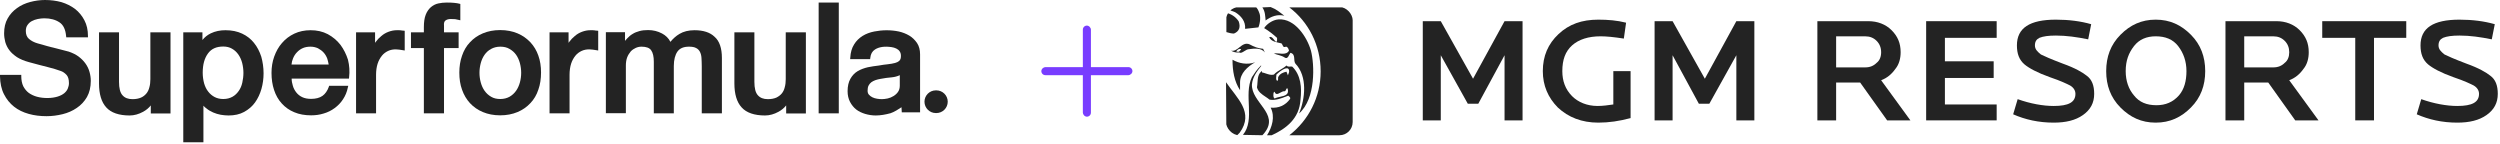
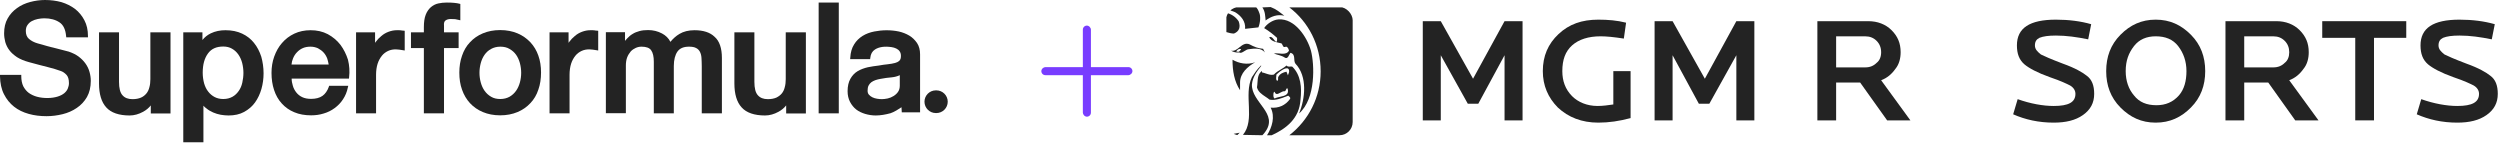
<svg xmlns="http://www.w3.org/2000/svg" width="641" height="37" viewBox="0 0 641 37" fill="none">
  <g clip-path="url(#clip0_39_2142)">
    <path d="M21.896 16.258C21.423 15.604 20.841 15.022 20.114 14.476C19.422 13.967 18.586 13.567 17.64 13.239C17.277 13.13 16.658 12.985 15.822 12.767C15.094 12.585 14.331 12.366 13.567 12.185L13.239 12.112C12.366 11.894 11.566 11.675 10.875 11.457C10.148 11.275 9.748 11.166 9.675 11.13C8.766 10.875 8.002 10.475 7.42 9.966C6.874 9.493 6.62 8.802 6.62 7.929C6.62 7.311 6.765 6.802 7.056 6.401C7.347 6.001 7.711 5.638 8.147 5.419C8.62 5.165 9.129 4.983 9.675 4.874C10.257 4.765 10.802 4.692 11.348 4.692C12.948 4.692 14.258 5.056 15.276 5.747C16.258 6.401 16.804 7.602 16.949 9.238L16.986 9.566H22.55V9.202C22.55 7.711 22.259 6.365 21.641 5.201C21.059 4.074 20.259 3.092 19.241 2.291C18.222 1.528 17.058 0.946 15.749 0.546C14.403 0.182 13.021 0 11.53 0C10.257 0 8.984 0.182 7.747 0.509C6.511 0.837 5.347 1.346 4.365 2.073C3.383 2.764 2.546 3.674 1.964 4.728C1.346 5.783 1.055 7.093 1.055 8.547C1.055 9.311 1.164 10.039 1.346 10.766C1.564 11.493 1.891 12.221 2.401 12.876C2.873 13.53 3.564 14.112 4.365 14.658C5.165 15.167 6.22 15.604 7.42 15.931C9.311 16.44 10.912 16.877 12.257 17.204C13.53 17.531 14.694 17.859 15.64 18.222C16.149 18.404 16.622 18.732 17.058 19.204C17.459 19.641 17.677 20.332 17.677 21.314C17.677 21.787 17.568 22.259 17.386 22.696C17.204 23.133 16.913 23.533 16.476 23.896C16.04 24.26 15.458 24.551 14.767 24.769C14.04 24.987 13.167 25.133 12.148 25.133C11.203 25.133 10.293 25.024 9.493 24.806C8.693 24.587 8.002 24.26 7.383 23.823C6.802 23.387 6.329 22.805 5.965 22.114C5.638 21.423 5.456 20.55 5.456 19.568V19.204H0V19.568C0.036 21.314 0.364 22.878 1.018 24.151C1.673 25.46 2.546 26.515 3.601 27.352C4.656 28.188 5.929 28.806 7.383 29.207C8.802 29.607 10.33 29.788 11.93 29.788C13.312 29.788 14.694 29.607 16.04 29.279C17.386 28.952 18.622 28.406 19.677 27.679C20.768 26.951 21.641 26.006 22.296 24.878C22.951 23.714 23.278 22.332 23.278 20.732C23.278 19.968 23.169 19.204 22.951 18.441C22.732 17.64 22.369 16.913 21.896 16.258Z" fill="#232323" />
    <path d="M38.554 20.295C38.554 21.023 38.481 21.75 38.3 22.369C38.154 22.987 37.899 23.532 37.536 23.969C37.172 24.405 36.736 24.769 36.154 25.024C35.572 25.278 34.844 25.424 33.971 25.424C32.844 25.424 32.007 25.096 31.425 24.442C30.807 23.787 30.516 22.623 30.516 20.986V8.293H25.387V21.387C25.387 24.114 26.006 26.188 27.242 27.533C28.479 28.916 30.516 29.607 33.244 29.607C34.408 29.607 35.572 29.279 36.699 28.661C37.499 28.224 38.154 27.679 38.663 27.024V29.097H43.719V8.293H38.554V20.295Z" fill="#232323" />
    <path d="M65.142 11.021C64.342 10.002 63.323 9.202 62.087 8.62C60.85 8.038 59.431 7.747 57.795 7.747C56.449 7.747 55.176 8.002 54.048 8.547C53.212 8.947 52.484 9.529 51.903 10.257V8.293H46.992V36.481H52.157V27.097C52.375 27.352 52.63 27.606 52.921 27.788C53.43 28.224 54.012 28.552 54.667 28.843C55.285 29.097 55.94 29.316 56.594 29.425C57.249 29.534 57.94 29.607 58.595 29.607C60.123 29.607 61.468 29.316 62.596 28.697C63.723 28.079 64.669 27.279 65.397 26.26C66.124 25.242 66.669 24.078 67.033 22.805C67.397 21.532 67.579 20.15 67.579 18.804C67.579 17.313 67.361 15.858 66.997 14.549C66.56 13.203 65.942 12.003 65.142 11.021ZM62.414 18.695C62.414 19.532 62.305 20.368 62.123 21.205C61.941 22.005 61.65 22.696 61.214 23.314C60.777 23.933 60.268 24.442 59.613 24.806C58.959 25.169 58.195 25.387 57.249 25.387C56.413 25.387 55.649 25.206 55.031 24.878C54.412 24.551 53.83 24.078 53.394 23.496C52.921 22.914 52.594 22.223 52.339 21.387C52.121 20.55 51.975 19.641 51.975 18.659C51.975 16.585 52.412 14.949 53.321 13.712C54.194 12.512 55.467 11.93 57.249 11.93C58.086 11.93 58.85 12.112 59.468 12.476C60.123 12.839 60.668 13.348 61.105 13.967C61.541 14.585 61.868 15.312 62.087 16.113C62.305 16.986 62.414 17.822 62.414 18.695Z" fill="#232323" />
    <path d="M87.292 11.493C86.419 10.366 85.328 9.457 84.055 8.766C82.746 8.075 81.255 7.747 79.654 7.747C78.127 7.747 76.708 8.038 75.472 8.62C74.235 9.202 73.18 10.002 72.307 11.021C71.434 12.003 70.779 13.203 70.307 14.512C69.834 15.822 69.616 17.24 69.616 18.695C69.616 20.296 69.834 21.75 70.27 23.06C70.707 24.405 71.362 25.569 72.234 26.515C73.107 27.497 74.198 28.261 75.435 28.77C76.708 29.316 78.163 29.57 79.763 29.57C80.891 29.57 81.982 29.425 83 29.097C84.019 28.806 84.965 28.334 85.801 27.715C86.638 27.097 87.365 26.37 87.947 25.46C88.529 24.587 88.965 23.569 89.184 22.441L89.293 22.005H84.383L84.31 22.259C83.946 23.278 83.4 24.078 82.673 24.587C81.946 25.096 80.964 25.351 79.763 25.351C78.89 25.351 78.127 25.206 77.508 24.915C76.89 24.624 76.381 24.224 75.981 23.714C75.581 23.205 75.253 22.623 75.071 21.932C74.889 21.35 74.78 20.768 74.78 20.15H89.475L89.511 19.823C89.693 18.295 89.584 16.767 89.22 15.312C88.784 13.93 88.129 12.621 87.292 11.493ZM84.273 16.549H74.744C74.78 16.004 74.926 15.458 75.144 14.949C75.399 14.331 75.726 13.821 76.162 13.385C76.563 12.948 77.072 12.585 77.654 12.33C78.236 12.075 78.89 11.966 79.618 11.966C80.309 11.966 80.927 12.112 81.509 12.366C82.055 12.657 82.564 13.021 82.964 13.458C83.364 13.894 83.692 14.44 83.91 15.022C84.055 15.531 84.201 16.04 84.273 16.549Z" fill="#232323" />
    <path d="M103.005 7.82L102.859 7.784C102.641 7.747 102.278 7.747 101.732 7.747C101.004 7.747 100.313 7.893 99.622 8.147C98.931 8.402 98.313 8.766 97.767 9.238C97.222 9.675 96.749 10.184 96.349 10.73C96.276 10.802 96.24 10.912 96.167 10.984V8.293H91.293V29.061H96.422V19.168C96.422 18.113 96.567 17.131 96.822 16.331C97.076 15.531 97.476 14.84 97.913 14.294C98.349 13.748 98.895 13.348 99.513 13.057C100.132 12.767 100.786 12.657 101.477 12.657C101.768 12.657 102.059 12.694 102.387 12.73C102.714 12.767 103.005 12.803 103.332 12.876L103.769 12.948V7.893L103.441 7.856C103.332 7.856 103.187 7.82 103.005 7.82Z" fill="#232323" />
    <path d="M114.244 5.238C114.608 4.983 115.044 4.874 115.59 4.874C116.026 4.874 116.39 4.91 116.681 4.91C116.972 4.947 117.263 5.019 117.554 5.092L118.027 5.201V1.018L117.772 0.946C117.081 0.764 116.026 0.655 114.571 0.655C113.807 0.655 113.116 0.727 112.425 0.873C111.698 1.018 111.08 1.346 110.498 1.819C109.952 2.291 109.479 2.946 109.152 3.783C108.824 4.619 108.679 5.674 108.679 6.983V8.293H105.369V12.33H108.679V29.061H113.844V12.33H117.59V8.293H113.844V6.62C113.771 5.892 113.917 5.456 114.244 5.238Z" fill="#232323" />
    <path d="M135.994 10.839C135.085 9.893 133.994 9.093 132.684 8.547C131.375 8.002 129.92 7.711 128.247 7.711C126.574 7.711 125.119 8.002 123.81 8.547C122.5 9.093 121.409 9.857 120.5 10.839C119.591 11.784 118.899 12.985 118.463 14.294C117.99 15.604 117.772 17.095 117.772 18.622C117.772 20.223 117.99 21.678 118.463 22.987C118.936 24.333 119.627 25.497 120.5 26.442C121.409 27.424 122.5 28.188 123.81 28.734C125.119 29.279 126.574 29.57 128.247 29.57C129.92 29.57 131.375 29.279 132.684 28.734C133.994 28.188 135.085 27.424 135.994 26.442C136.903 25.497 137.595 24.333 138.031 22.987C138.504 21.678 138.722 20.186 138.722 18.586C138.722 17.022 138.504 15.567 138.031 14.258C137.595 12.985 136.903 11.821 135.994 10.839ZM133.63 18.659C133.63 19.495 133.521 20.332 133.303 21.132C133.084 21.932 132.757 22.66 132.321 23.278C131.884 23.896 131.339 24.405 130.648 24.806C129.993 25.169 129.193 25.387 128.283 25.387C127.374 25.387 126.574 25.206 125.919 24.806C125.228 24.405 124.683 23.896 124.246 23.278C123.81 22.66 123.482 21.932 123.264 21.132C123.046 20.332 122.937 19.495 122.937 18.659C122.937 17.858 123.046 17.022 123.264 16.185C123.482 15.385 123.81 14.658 124.246 14.04C124.683 13.421 125.228 12.912 125.919 12.548C126.574 12.184 127.374 11.966 128.283 11.966C129.193 11.966 129.993 12.148 130.648 12.548C131.339 12.948 131.884 13.421 132.321 14.04C132.757 14.658 133.084 15.385 133.303 16.185C133.521 17.022 133.63 17.858 133.63 18.659Z" fill="#232323" />
    <path d="M152.616 7.82L152.471 7.784C152.252 7.747 151.889 7.747 151.343 7.747C150.616 7.747 149.925 7.893 149.234 8.147C148.542 8.402 147.924 8.766 147.379 9.238C146.833 9.675 146.36 10.184 145.96 10.73C145.887 10.802 145.851 10.912 145.778 10.984V8.293H140.904V29.061H146.033V19.168C146.033 18.113 146.178 17.131 146.433 16.331C146.687 15.531 147.088 14.84 147.524 14.294C147.96 13.748 148.506 13.348 149.124 13.057C149.743 12.767 150.397 12.657 151.088 12.657C151.379 12.657 151.67 12.694 151.998 12.73C152.325 12.767 152.616 12.803 152.943 12.876L153.38 12.948V7.893L153.053 7.856C152.943 7.856 152.798 7.82 152.616 7.82Z" fill="#232323" />
    <path d="M178.076 7.747C176.549 7.747 175.239 8.075 174.221 8.693C173.348 9.202 172.584 9.893 171.893 10.73C171.42 9.784 170.693 9.093 169.747 8.584C168.656 8.002 167.456 7.711 166.183 7.711C165.346 7.711 164.619 7.784 163.964 7.965C163.309 8.147 162.727 8.366 162.218 8.693C161.709 8.984 161.236 9.384 160.836 9.82C160.654 10.039 160.436 10.257 160.254 10.475V8.256H155.344V29.025H160.472V16.804C160.472 16.04 160.582 15.312 160.8 14.731C161.018 14.149 161.345 13.639 161.709 13.203C162.073 12.803 162.509 12.512 162.982 12.294C163.455 12.075 163.964 11.966 164.473 11.966C165.674 11.966 166.51 12.257 166.947 12.876C167.419 13.53 167.638 14.512 167.638 15.822V29.061H172.766V16.949C172.766 15.349 173.093 14.076 173.712 13.203C174.33 12.366 175.276 11.966 176.658 11.966C177.458 11.966 178.076 12.075 178.513 12.33C178.949 12.548 179.24 12.876 179.458 13.276C179.677 13.712 179.822 14.221 179.859 14.84C179.895 15.494 179.931 16.222 179.931 16.986V29.061H185.096V14.876C185.096 12.366 184.478 10.511 183.205 9.42C182.041 8.293 180.295 7.747 178.076 7.747Z" fill="#232323" />
    <path d="M201.463 20.295C201.463 21.023 201.391 21.75 201.209 22.369C201.063 22.987 200.809 23.532 200.445 23.969C200.081 24.405 199.645 24.733 199.063 25.024C198.481 25.278 197.753 25.424 196.881 25.424C195.753 25.424 194.916 25.096 194.335 24.442C193.716 23.787 193.425 22.623 193.425 20.986V8.293H188.297V21.387C188.297 24.114 188.915 26.188 190.152 27.533C191.388 28.916 193.425 29.607 196.153 29.607C197.317 29.607 198.481 29.279 199.608 28.661C200.409 28.224 201.063 27.679 201.573 27.024V29.097H206.628V8.293H201.463V20.295Z" fill="#232323" />
    <path d="M215.066 0.655H209.902V29.061H215.066V0.655Z" fill="#232323" />
    <path d="M233.143 9.129C232.343 8.657 231.434 8.293 230.452 8.075C228.379 7.638 226.196 7.675 224.159 8.075C223.068 8.293 222.05 8.657 221.177 9.202C220.304 9.748 219.54 10.475 218.995 11.384C218.413 12.294 218.085 13.421 218.013 14.767L217.976 15.167H223.105L223.141 14.84C223.25 13.858 223.614 13.167 224.341 12.694C225.36 12.039 226.742 11.821 228.56 12.075C229.033 12.148 229.433 12.257 229.797 12.439C230.161 12.621 230.452 12.839 230.67 13.167C230.888 13.458 230.997 13.858 230.997 14.331C230.997 14.876 230.888 15.276 230.634 15.531C230.343 15.822 229.979 16.004 229.47 16.149C228.924 16.295 228.306 16.404 227.615 16.477C226.887 16.549 226.087 16.658 225.323 16.804C224.378 16.913 223.432 17.058 222.523 17.24C221.577 17.459 220.704 17.786 219.94 18.222C219.14 18.695 218.522 19.35 218.049 20.186C217.576 21.023 217.322 22.078 217.322 23.387C217.322 24.405 217.54 25.351 217.94 26.115C218.34 26.879 218.886 27.57 219.54 28.079C220.195 28.588 220.995 28.952 221.832 29.207C222.705 29.461 223.614 29.607 224.523 29.607C225.723 29.607 227.033 29.389 228.342 29.025C229.251 28.734 230.452 27.97 231.143 27.497L231.216 28.806H235.908V13.931C235.908 12.803 235.653 11.821 235.144 11.057C234.598 10.257 233.943 9.602 233.143 9.129ZM230.706 19.277V21.969C230.706 22.587 230.561 23.096 230.27 23.533C229.979 23.969 229.579 24.333 229.106 24.624C228.633 24.915 228.124 25.133 227.615 25.242C227.069 25.351 226.56 25.424 226.124 25.424C225.76 25.424 225.323 25.388 224.887 25.315C224.45 25.242 224.05 25.133 223.687 24.951C223.323 24.769 223.032 24.551 222.777 24.26C222.559 24.005 222.45 23.678 222.45 23.242C222.45 22.732 222.523 22.296 222.705 21.932C222.886 21.605 223.105 21.314 223.396 21.096C223.687 20.878 224.05 20.696 224.45 20.55C224.887 20.405 225.323 20.296 225.76 20.223C226.742 20.041 227.688 19.895 228.67 19.823C229.397 19.75 230.088 19.568 230.706 19.277Z" fill="#232323" />
    <path d="M240.09 23.169H239.945C238.344 23.169 237.035 24.478 237.035 26.079C237.035 27.679 238.344 28.988 239.945 28.988H240.09C241.691 28.988 243 27.679 243 26.079C243 24.478 241.691 23.169 240.09 23.169Z" fill="#232323" />
  </g>
  <rect x="277.642" y="6.564" width="2.069" height="23.354" rx="1.035" fill="#783CFF" />
  <rect x="290.354" y="17.206" width="2.069" height="23.354" rx="1.035" transform="rotate(90 290.354 17.206)" fill="#783CFF" />
  <g clip-path="url(#clip1_39_2142)">
    <path d="M316.014 15.307C316.014 18.194 316.475 20.894 317.951 23.129V21.173C317.951 18.753 319.888 17.076 321.825 15.959C319.796 16.704 317.582 16.239 316.014 15.307Z" fill="#232323" />
    <path fill-rule="evenodd" clip-rule="evenodd" d="M317.767 13.445C316.937 13.539 316.199 13.352 315.645 12.98C316.453 13.194 317.104 12.677 317.77 12.149C318.549 11.53 319.348 10.895 320.442 11.397C321.457 11.956 322.564 12.421 323.855 12.514L324.316 13.445C323.394 12.235 321.641 12.421 320.258 12.607C319.842 12.607 319.427 12.871 319.037 13.119C318.561 13.422 318.122 13.701 317.767 13.445ZM317.028 13.26H317.674L318.228 12.701C317.951 12.235 316.936 12.887 317.028 13.26Z" fill="#232323" />
    <path d="M314.446 8.231C315.091 8.418 315.737 8.604 316.383 8.604C317.766 8.045 318.135 6.928 317.582 5.438C316.752 4.228 315.645 3.576 314.446 3.297V8.231Z" fill="#232323" />
    <path d="M323.67 34.674C323.854 34.488 324.131 34.209 324.316 33.929C328.005 29.087 320.81 26.294 320.995 21.639C321.179 19.777 322.194 18.38 323.393 16.89L323.301 16.797C322.194 17.915 321.733 18.659 320.995 19.777C318.781 24.339 321.917 30.67 318.689 34.581L323.67 34.674Z" fill="#232323" />
    <path d="M338.614 18.287C338.614 24.991 335.478 30.857 330.589 34.674H346.824V1.9H330.589C335.478 5.624 338.614 11.583 338.614 18.287Z" fill="#232323" />
-     <path d="M314.446 34.674H317.213L317.859 34.022C321.641 28.808 317.121 25.177 314.354 21.08L314.446 34.674Z" fill="#232323" />
+     <path d="M314.446 34.674H317.213L317.859 34.022L314.446 34.674Z" fill="#232323" />
    <path d="M322.102 1.9H314.446V2.459C315.184 2.552 316.014 2.831 316.66 3.111C318.228 4.042 319.427 5.531 319.242 7.394L322.655 7.021C323.117 5.904 323.301 4.135 322.84 3.204C322.655 2.645 322.379 2.179 322.102 1.9Z" fill="#232323" />
    <path d="M323.67 1.9C324.408 2.924 324.408 4.228 324.5 5.252C325.884 4.228 327.544 3.576 329.297 4.041C328.098 3.11 327.267 2.366 325.792 1.807L323.67 1.9Z" fill="#232323" />
    <path fill-rule="evenodd" clip-rule="evenodd" d="M331.326 17.077C333.54 19.218 333.817 22.477 333.448 25.549C333.171 30.391 329.758 32.998 326.068 34.674H324.869C326.161 32.626 326.991 29.925 325.792 27.598C327.821 27.784 329.574 27.039 330.773 25.363C330.919 25.067 330.717 24.889 330.488 24.688C330.429 24.636 330.369 24.583 330.312 24.525C330.134 24.593 329.955 24.663 329.774 24.733C328.455 25.248 327.056 25.795 325.515 25.549C325.209 25.292 324.853 25.055 324.49 24.815C323.544 24.186 322.553 23.528 322.286 22.384C322.362 22.004 322.389 21.591 322.417 21.171C322.492 20.044 322.57 18.872 323.578 18.194V18.566C323.916 18.628 324.254 18.742 324.592 18.856C325.269 19.084 325.945 19.311 326.622 19.125C327.126 18.565 327.74 18.2 328.359 17.832C328.873 17.527 329.39 17.22 329.85 16.797C330.097 17.108 330.467 17.087 330.823 17.066C331 17.056 331.173 17.046 331.326 17.077ZM330.497 18.566L330.22 19.311L329.851 18.38C329.021 18.566 328.19 18.846 327.729 19.777C327.695 19.881 327.699 20.012 327.703 20.144C327.71 20.366 327.718 20.591 327.545 20.708C327.126 20.637 327.183 20.086 327.235 19.58C327.252 19.418 327.268 19.261 327.268 19.125C327.914 18.473 329.666 17.077 330.312 17.635C330.497 17.728 330.589 18.194 330.497 18.566ZM326.806 25.269C326.444 24.976 326.48 24.511 326.513 24.099C326.521 23.987 326.53 23.879 326.53 23.779L326.806 23.5C327.089 24.413 327.649 24.102 328.252 23.768C328.633 23.556 329.032 23.335 329.389 23.407C329.606 23.32 329.68 23.13 329.745 22.962C329.82 22.773 329.882 22.613 330.127 22.662C330.643 24.289 329.446 24.551 328.238 24.816C327.718 24.93 327.195 25.045 326.806 25.269Z" fill="#232323" />
    <path d="M336.124 12.981C335.109 9.443 331.973 4.695 327.822 4.974C326.253 5.067 324.685 6.277 324.132 7.209C325.239 7.86 326.438 8.791 327.453 9.722C327.36 10.095 327.637 10.56 327.176 10.747C326.622 10.281 326.161 9.164 325.423 9.536C325.977 10.747 327.453 10.84 328.56 11.119C329.021 11.585 328.836 12.329 329.759 11.957C330.22 12.05 330.404 12.609 330.497 12.981C329.759 14.378 327.729 13.447 326.622 13.726C327.545 14.098 328.56 14.192 329.39 14.75C330.22 15.309 330.497 14.005 330.866 13.54C332.342 13.912 331.511 15.495 332.157 16.333C335.293 19.592 334.648 25.365 333.08 29.089C337.415 25.271 337.046 16.519 336.124 12.981Z" fill="#232323" />
  </g>
  <path d="M390.383 30.863H385.767V14.166L379.034 26.591H376.342L369.417 14.166V30.863H364.801V5.43H369.417L377.688 20.185L385.767 5.43H390.383V30.863Z" fill="#232323" />
  <path d="M418.082 30.278C415.197 31.054 412.504 31.443 409.811 31.443C405.58 31.443 402.117 30.084 399.424 27.56C396.924 25.036 395.578 21.929 395.578 18.241C395.578 14.358 396.924 11.251 399.617 8.727C402.31 6.204 405.58 5.039 409.811 5.039C412.312 5.039 414.62 5.233 416.928 5.815L416.351 9.892C413.85 9.504 411.927 9.31 410.388 9.31C407.311 9.31 404.81 10.086 403.079 11.64C401.348 13.193 400.579 15.329 400.579 18.241C400.579 20.765 401.348 22.9 403.079 24.648C404.618 26.201 406.926 27.171 409.619 27.171C410.965 27.171 412.312 26.977 413.658 26.783V18.241H418.082V30.278Z" fill="#232323" />
  <path d="M449.818 30.863H445.201V14.166L438.277 26.591H435.584L428.852 14.166V30.863H424.236V5.43H428.852L437.123 20.185L445.201 5.43H449.818V30.863Z" fill="#232323" />
  <path fill-rule="evenodd" clip-rule="evenodd" d="M483.863 30.863H489.825L482.324 20.573C483.863 19.991 485.017 19.02 485.979 17.661C486.94 16.496 487.325 14.943 487.325 13.39C487.325 11.06 486.556 9.312 485.017 7.759C483.478 6.206 481.362 5.43 479.054 5.43H465.975V30.863H470.783V21.155H476.938L483.863 30.863ZM481.169 10.481C481.939 11.257 482.324 12.228 482.324 13.393C482.324 14.558 481.939 15.528 481.169 16.111C480.4 16.887 479.438 17.276 478.284 17.276H470.783V9.316H478.284C479.438 9.316 480.4 9.704 481.169 10.481Z" fill="#232323" />
-   <path d="M511.945 30.863H493.865V5.43H511.945V9.701H498.673V15.719H511.176V19.991H498.673V26.786H511.945V30.863Z" fill="#232323" />
  <path d="M536.948 24.065C536.948 26.395 535.987 28.142 534.063 29.501C532.14 30.86 529.639 31.443 526.562 31.443C522.715 31.443 519.253 30.666 516.175 29.307L517.329 25.424C520.599 26.589 523.869 27.172 526.562 27.172C530.409 27.172 532.14 26.201 532.14 24.065C532.14 23.289 531.755 22.512 530.793 21.93C530.024 21.541 528.485 20.765 525.6 19.794C522.33 18.629 520.214 17.464 519.06 16.494C517.714 15.329 517.137 13.775 517.137 11.64C517.137 7.174 520.407 5.039 527.139 5.039C530.409 5.039 533.486 5.427 536.179 6.204L535.41 10.087C532.524 9.504 529.832 9.116 527.139 9.116C525.215 9.116 523.869 9.31 522.907 9.698C522.138 10.087 521.753 10.669 521.753 11.64C521.753 12.611 522.33 13.193 523.292 13.97C524.061 14.358 525.792 15.134 528.87 16.299C532.14 17.464 534.063 18.629 535.025 19.406C536.371 20.376 536.948 21.93 536.948 24.065Z" fill="#232323" />
  <path fill-rule="evenodd" clip-rule="evenodd" d="M561.761 27.56C564.262 25.036 565.416 21.93 565.416 18.241C565.416 14.552 564.262 11.446 561.761 8.922C559.261 6.398 556.376 5.039 552.721 5.039C549.067 5.039 546.181 6.398 543.681 8.922C541.181 11.446 540.026 14.552 540.026 18.241C540.026 21.93 541.181 25.036 543.681 27.56C546.181 30.084 549.067 31.443 552.721 31.443C556.376 31.443 559.261 30.084 561.761 27.56ZM558.492 11.834C559.838 13.581 560.608 15.717 560.608 18.241C560.608 20.765 560.03 22.9 558.684 24.453C557.145 26.201 555.222 26.977 552.914 26.977C550.413 26.977 548.49 26.201 547.143 24.453C545.797 22.9 545.028 20.765 545.028 18.241C545.028 15.523 545.797 13.581 547.143 11.834C548.49 10.087 550.413 9.31 552.721 9.31C555.222 9.31 557.145 10.087 558.492 11.834Z" fill="#232323" />
  <path fill-rule="evenodd" clip-rule="evenodd" d="M588.499 30.863H594.462L586.96 20.573C588.499 19.99 589.653 19.02 590.615 17.661C591.577 16.496 591.961 14.943 591.961 13.389C591.961 11.06 591.192 9.312 589.653 7.759C588.114 6.206 585.999 5.429 583.69 5.429H570.611V30.863H575.42V21.155H581.575L588.499 30.863ZM585.806 10.481C586.575 11.257 586.96 12.228 586.96 13.393C586.96 14.558 586.575 15.528 585.806 16.111C585.036 16.888 584.075 17.276 582.92 17.276H575.419V9.316H582.92C584.075 9.316 585.036 9.704 585.806 10.481Z" fill="#232323" />
  <path d="M616.965 9.701H608.694V30.863H603.886V9.701H595.422V5.43H616.965V9.701Z" fill="#232323" />
  <path d="M640.431 24.065C640.431 26.395 639.469 28.142 637.546 29.501C635.622 30.86 633.122 31.443 630.044 31.443C626.197 31.443 622.735 30.666 619.658 29.307L620.812 25.424C624.082 26.589 627.351 27.171 630.044 27.171C633.891 27.171 635.622 26.201 635.622 24.065C635.622 23.288 635.238 22.512 634.276 21.929C633.506 21.541 631.968 20.765 629.083 19.794C625.813 18.629 623.697 17.464 622.543 16.493C621.196 15.329 620.619 13.775 620.619 11.64C620.619 7.174 623.889 5.039 630.621 5.039C633.891 5.039 636.969 5.427 639.662 6.204L638.892 10.086C636.007 9.504 633.314 9.116 630.621 9.116C628.698 9.116 627.351 9.31 626.39 9.698C625.62 10.086 625.236 10.669 625.236 11.64C625.236 12.61 625.813 13.193 626.774 13.969C627.544 14.358 629.275 15.134 632.352 16.299C635.622 17.464 637.546 18.629 638.507 19.405C639.854 20.376 640.431 21.929 640.431 24.065Z" fill="#232323" />
  <defs>
    <clipPath id="clip0_39_2142">
      <rect width="243" height="36.481" fill="white" />
    </clipPath>
    <clipPath id="clip1_39_2142">
      <rect x="314.354" y="1.807" width="32.47" height="32.867" rx="3.371" fill="white" />
    </clipPath>
  </defs>
</svg>